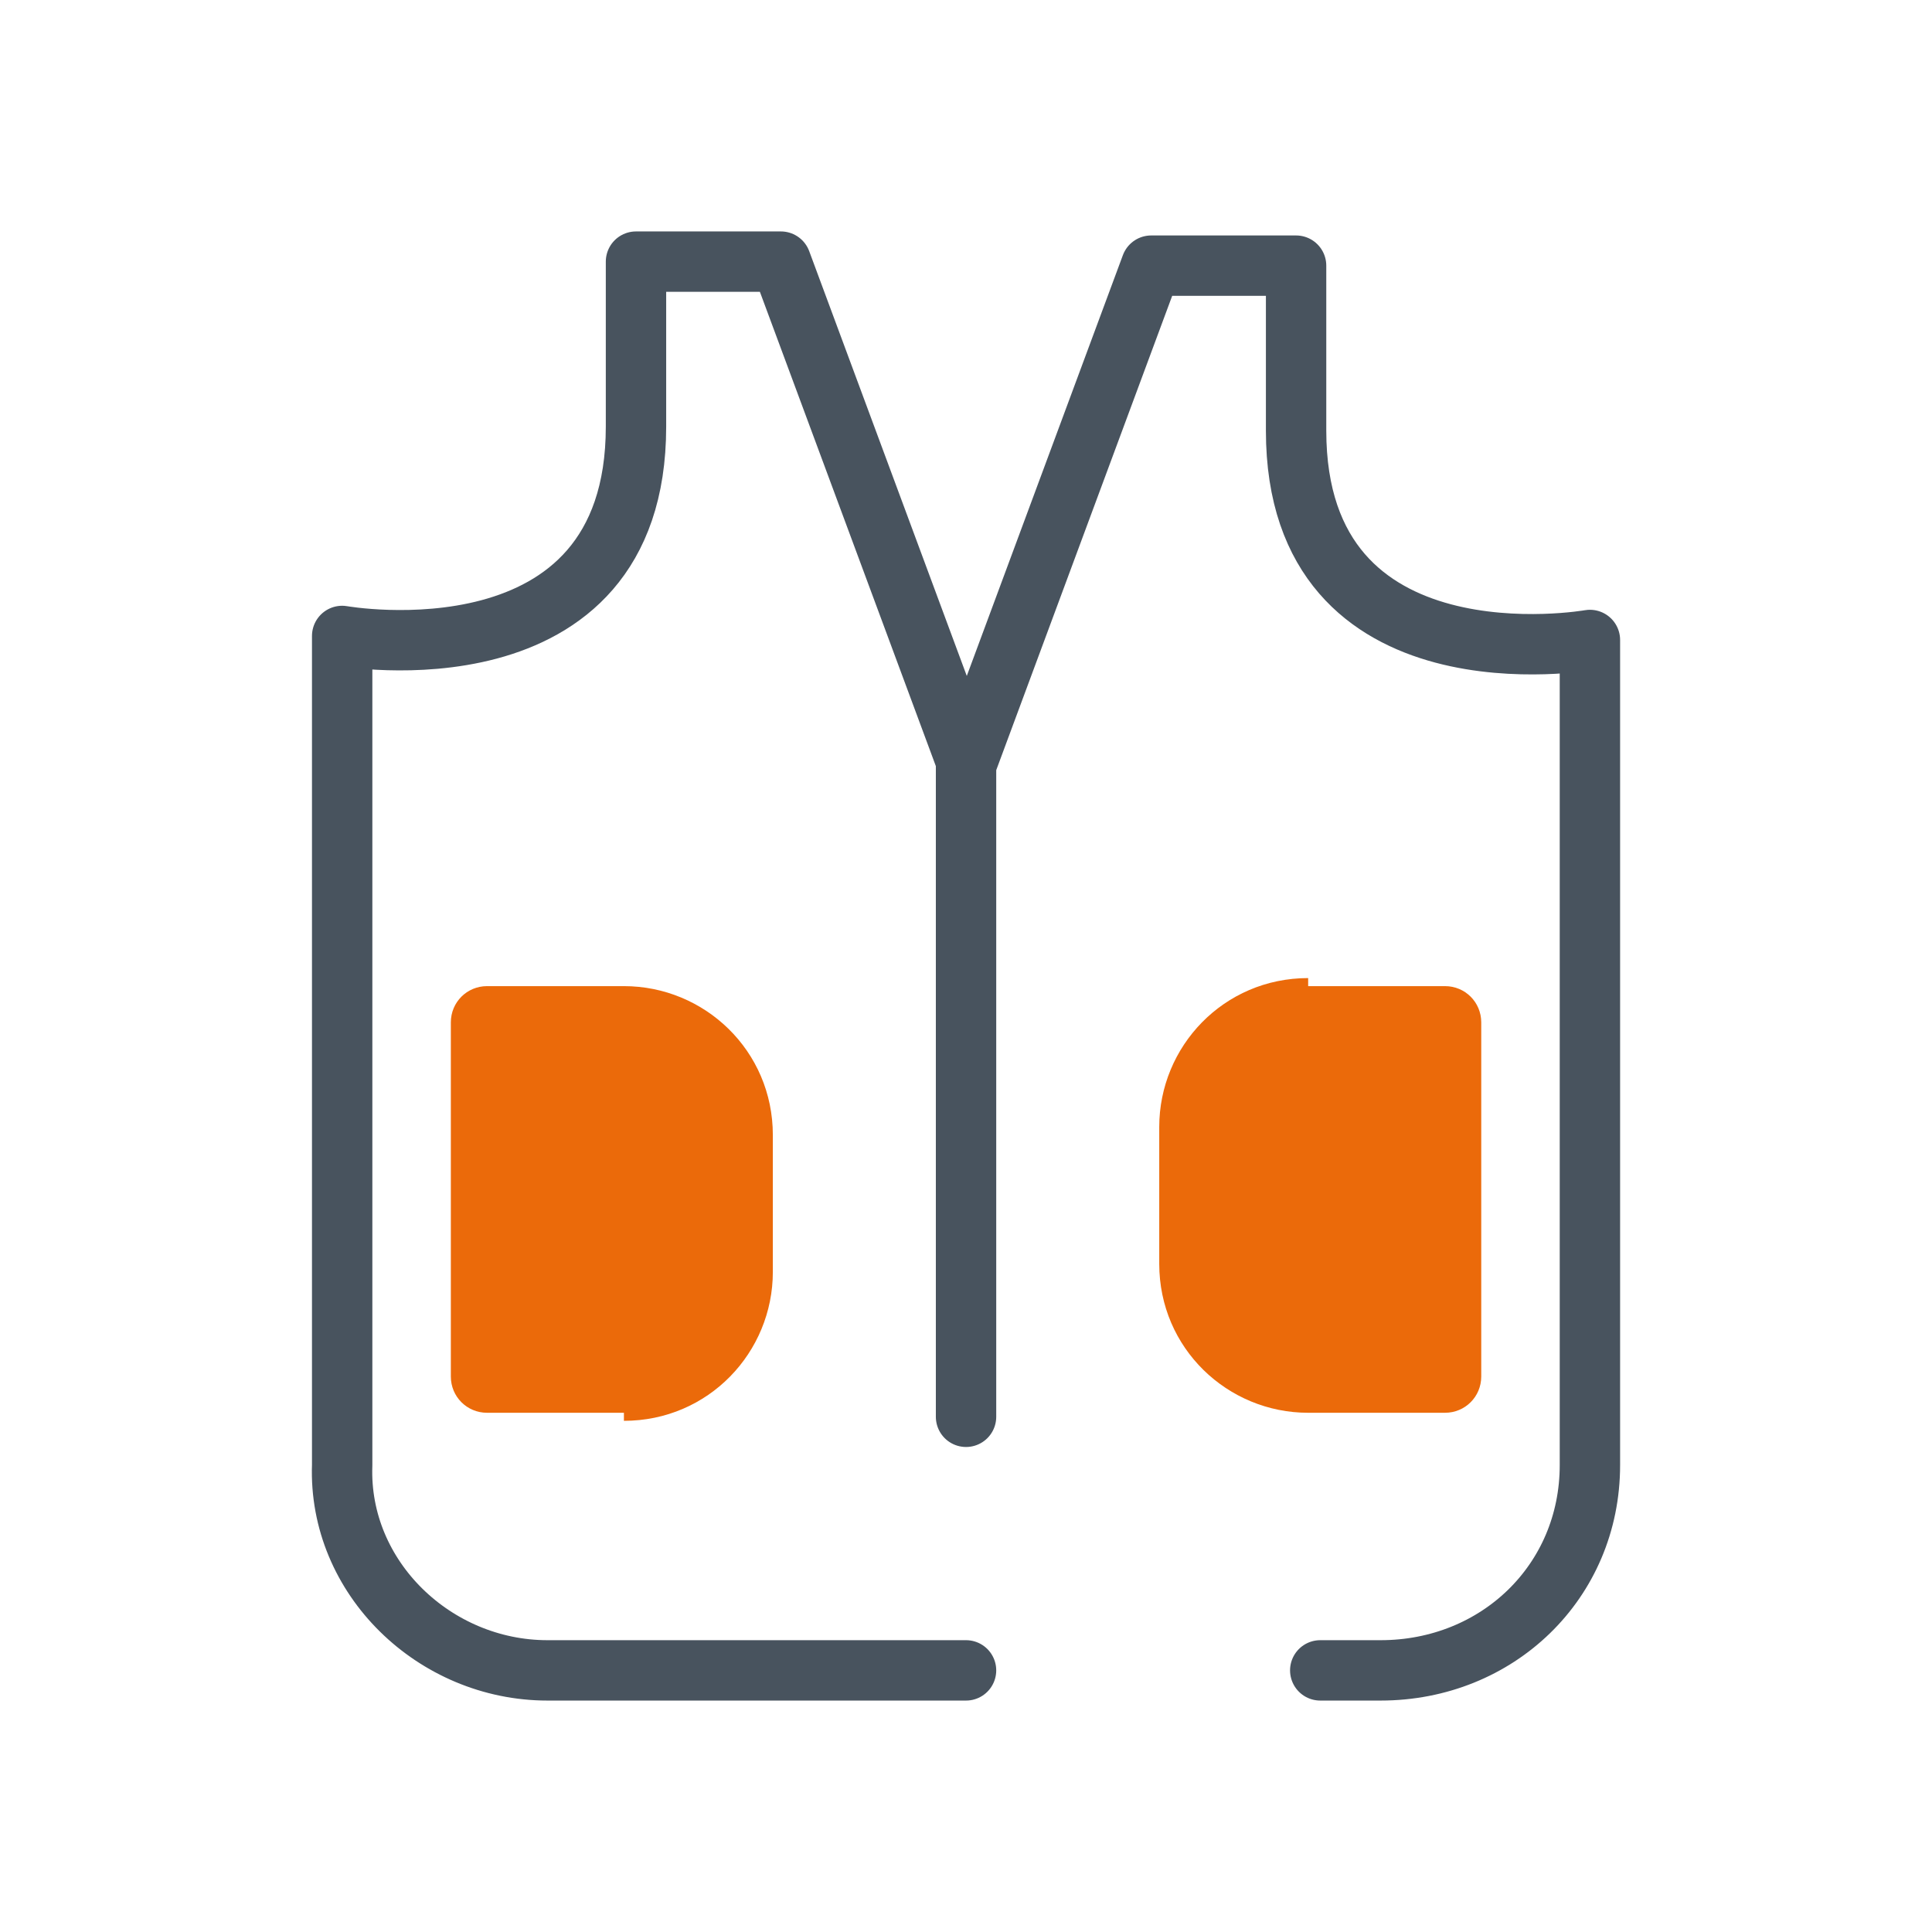
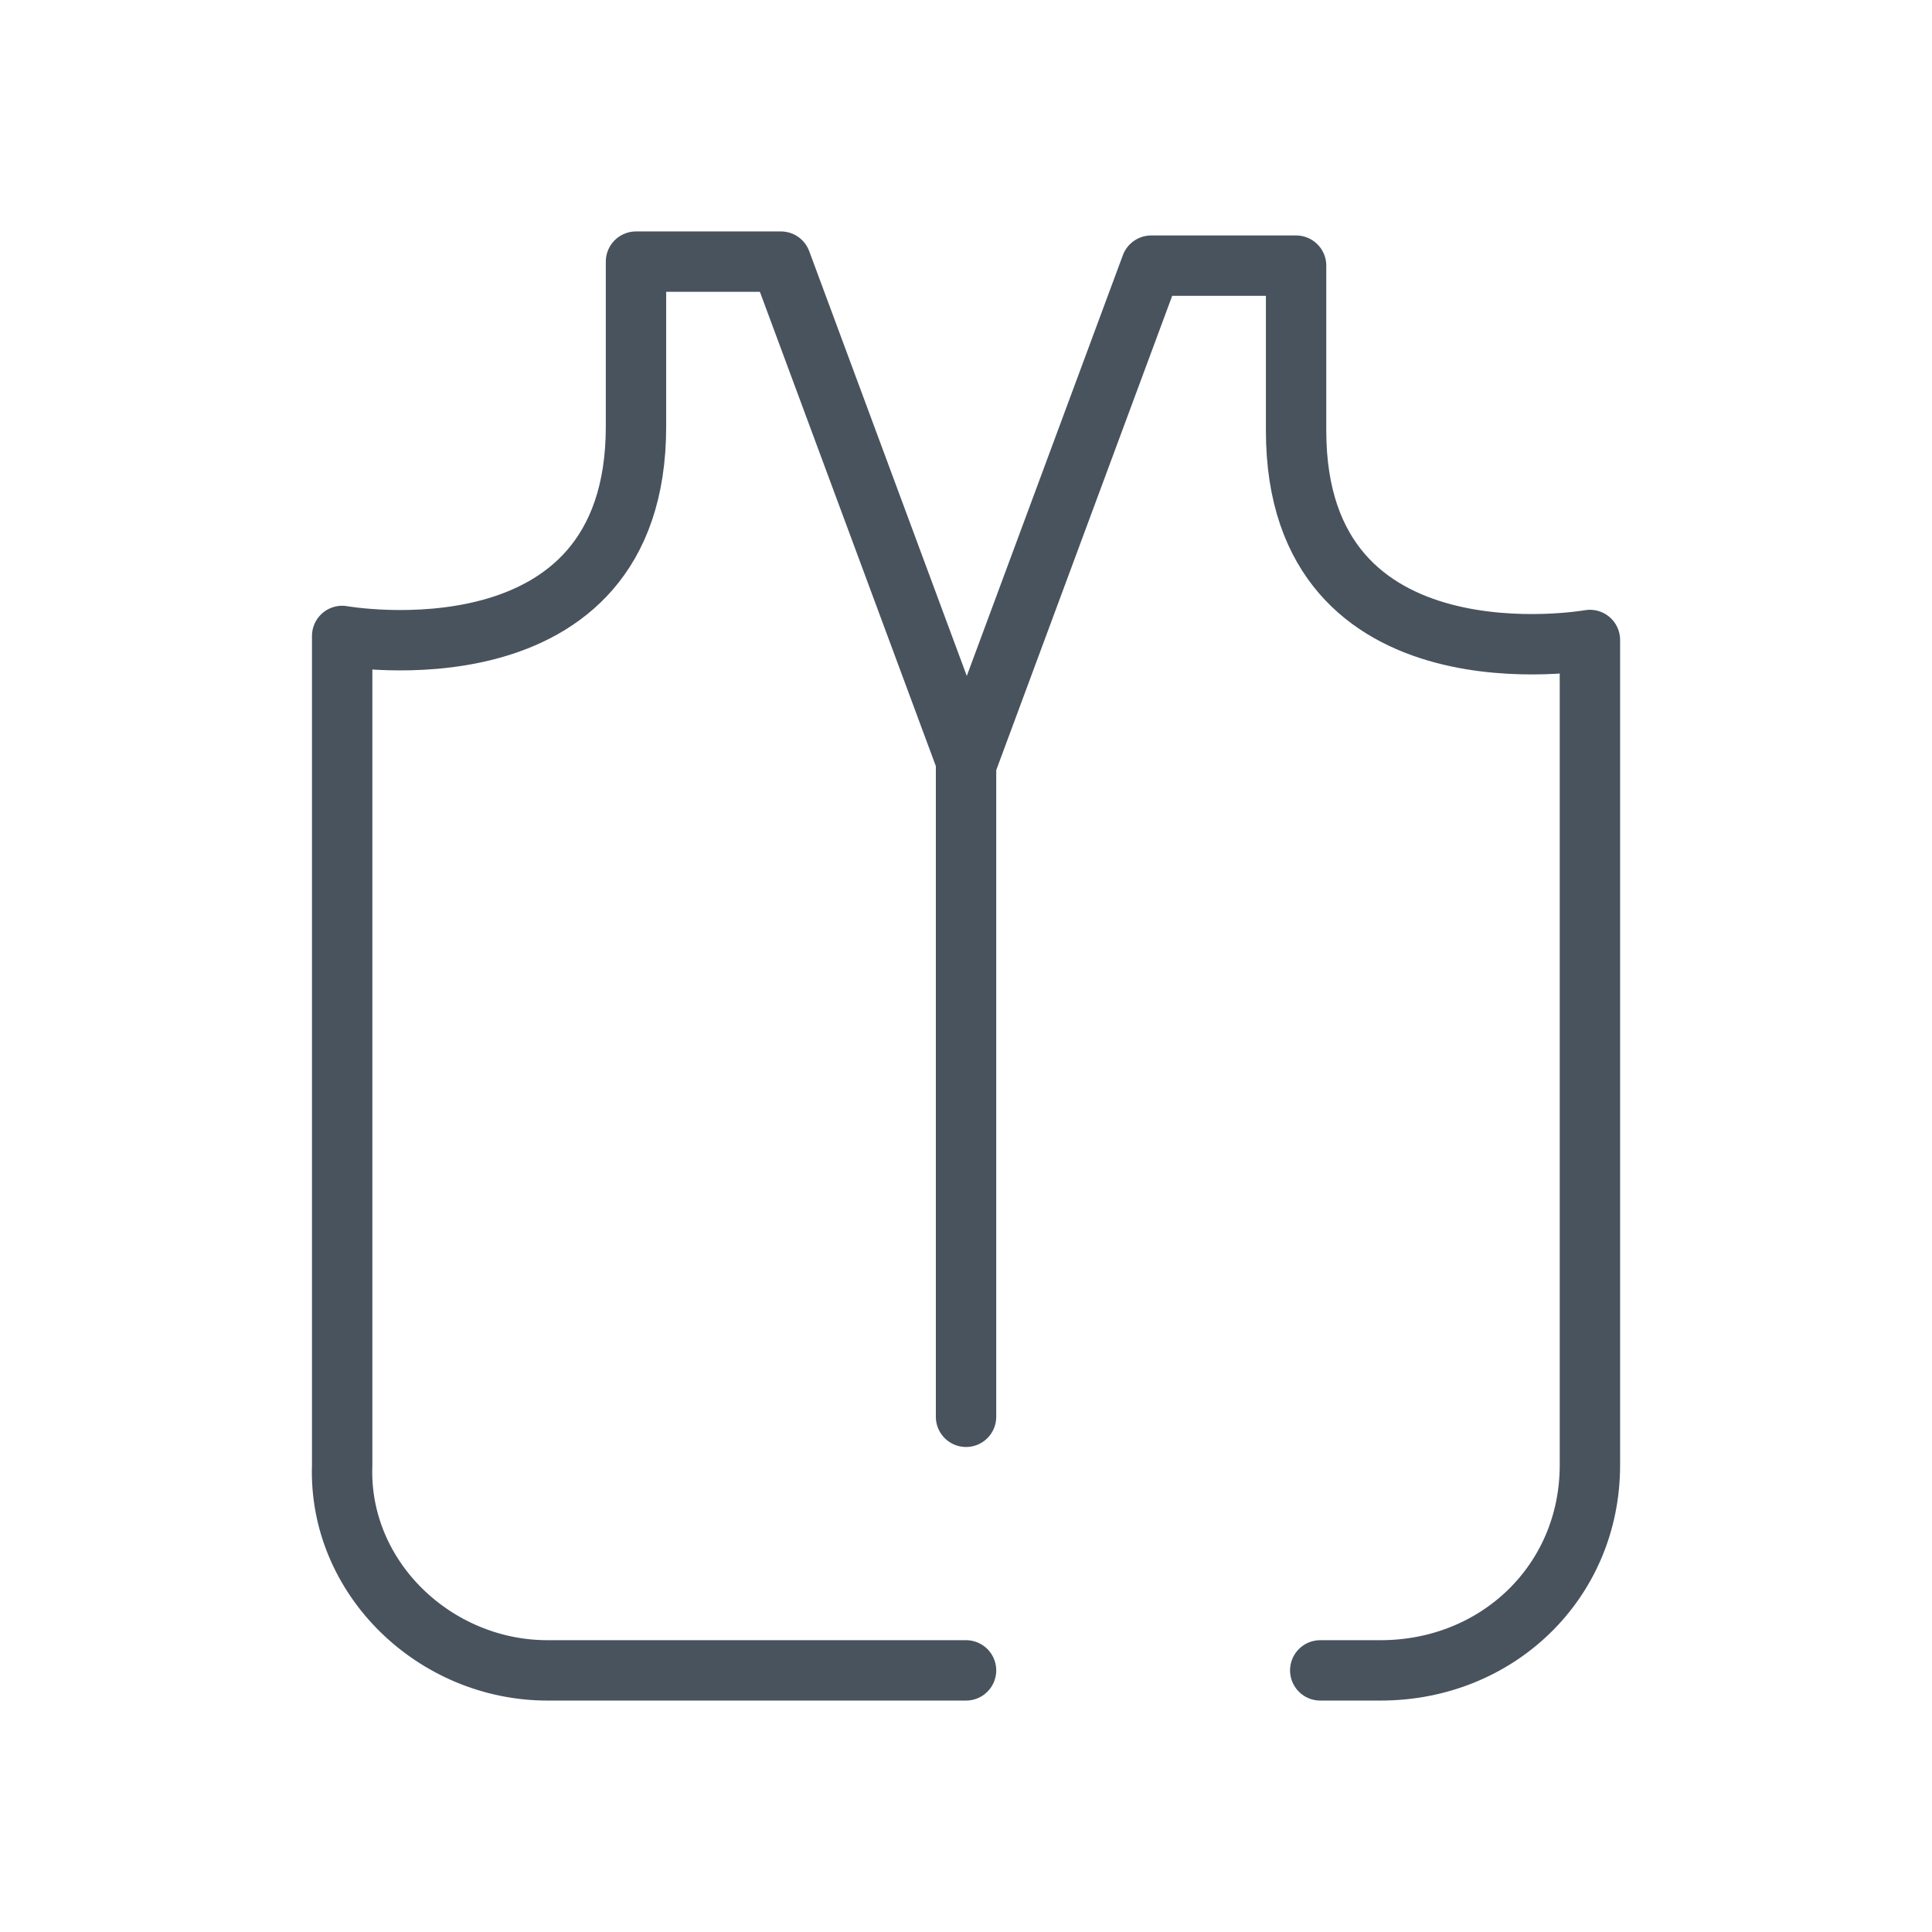
<svg xmlns="http://www.w3.org/2000/svg" width="48" height="48" viewBox="0 0 48 48" fill="none">
  <path d="M24.001 35.2V19L28.601 6.6H32.201V10.7C32.201 17.2 39.501 15.9 39.501 15.9V36.4C39.501 39.3 37.201 41.5 34.301 41.5H32.801M24.001 41.5H13.601C10.801 41.5 8.401 39.2 8.501 36.4V15.8C8.501 15.8 15.801 17.1 15.801 10.6V6.5H19.401L24.001 18.9V35.1" stroke="#48535E" stroke-width="1.5" stroke-linecap="round" stroke-linejoin="round" />
-   <path d="M32.501 24.5H35.901C36.401 24.5 36.801 24.9 36.801 25.4V34.2C36.801 34.7 36.401 35.1 35.901 35.1H32.501C30.501 35.1 28.801 33.5 28.801 31.4V28C28.801 26 30.401 24.3 32.501 24.3V24.5Z" fill="#EB6A0A" />
-   <path d="M15.501 35.1H12.101C11.601 35.1 11.201 34.7 11.201 34.2V25.4C11.201 24.9 11.601 24.5 12.101 24.5H15.501C17.501 24.5 19.201 26.1 19.201 28.2V31.6C19.201 33.6 17.601 35.3 15.501 35.3V35.1Z" fill="#EB6A0A" />
</svg>